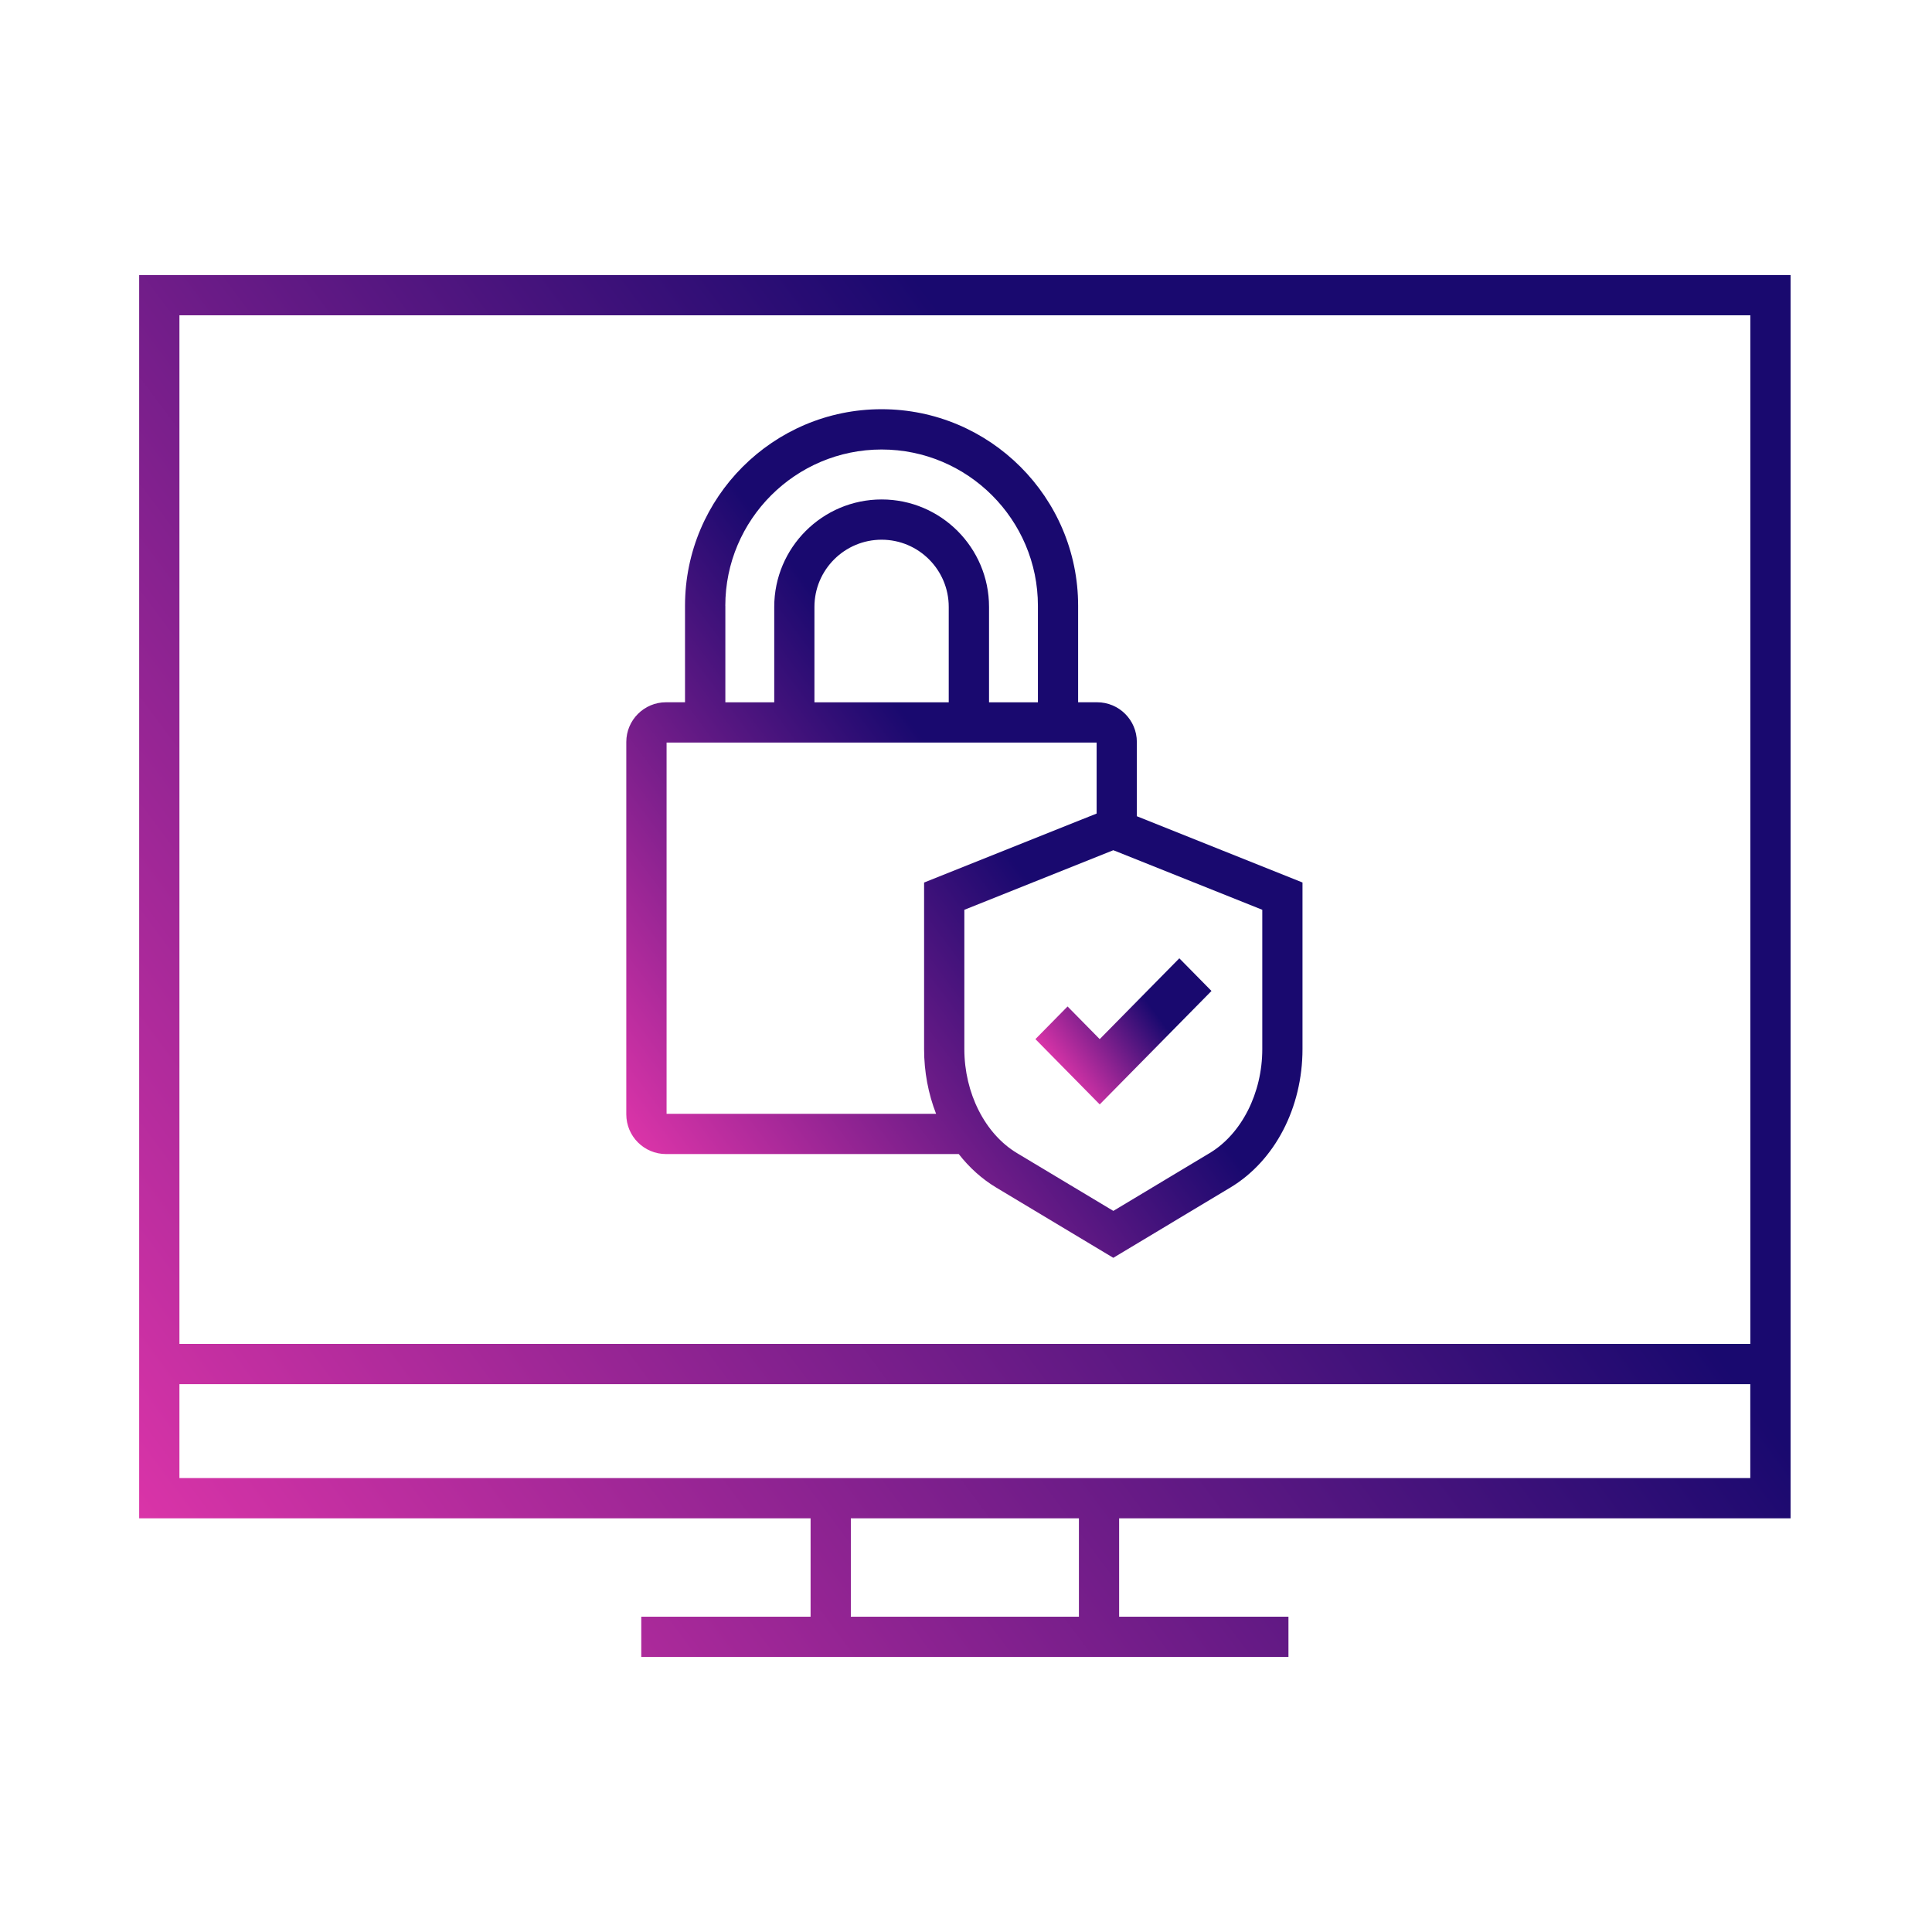
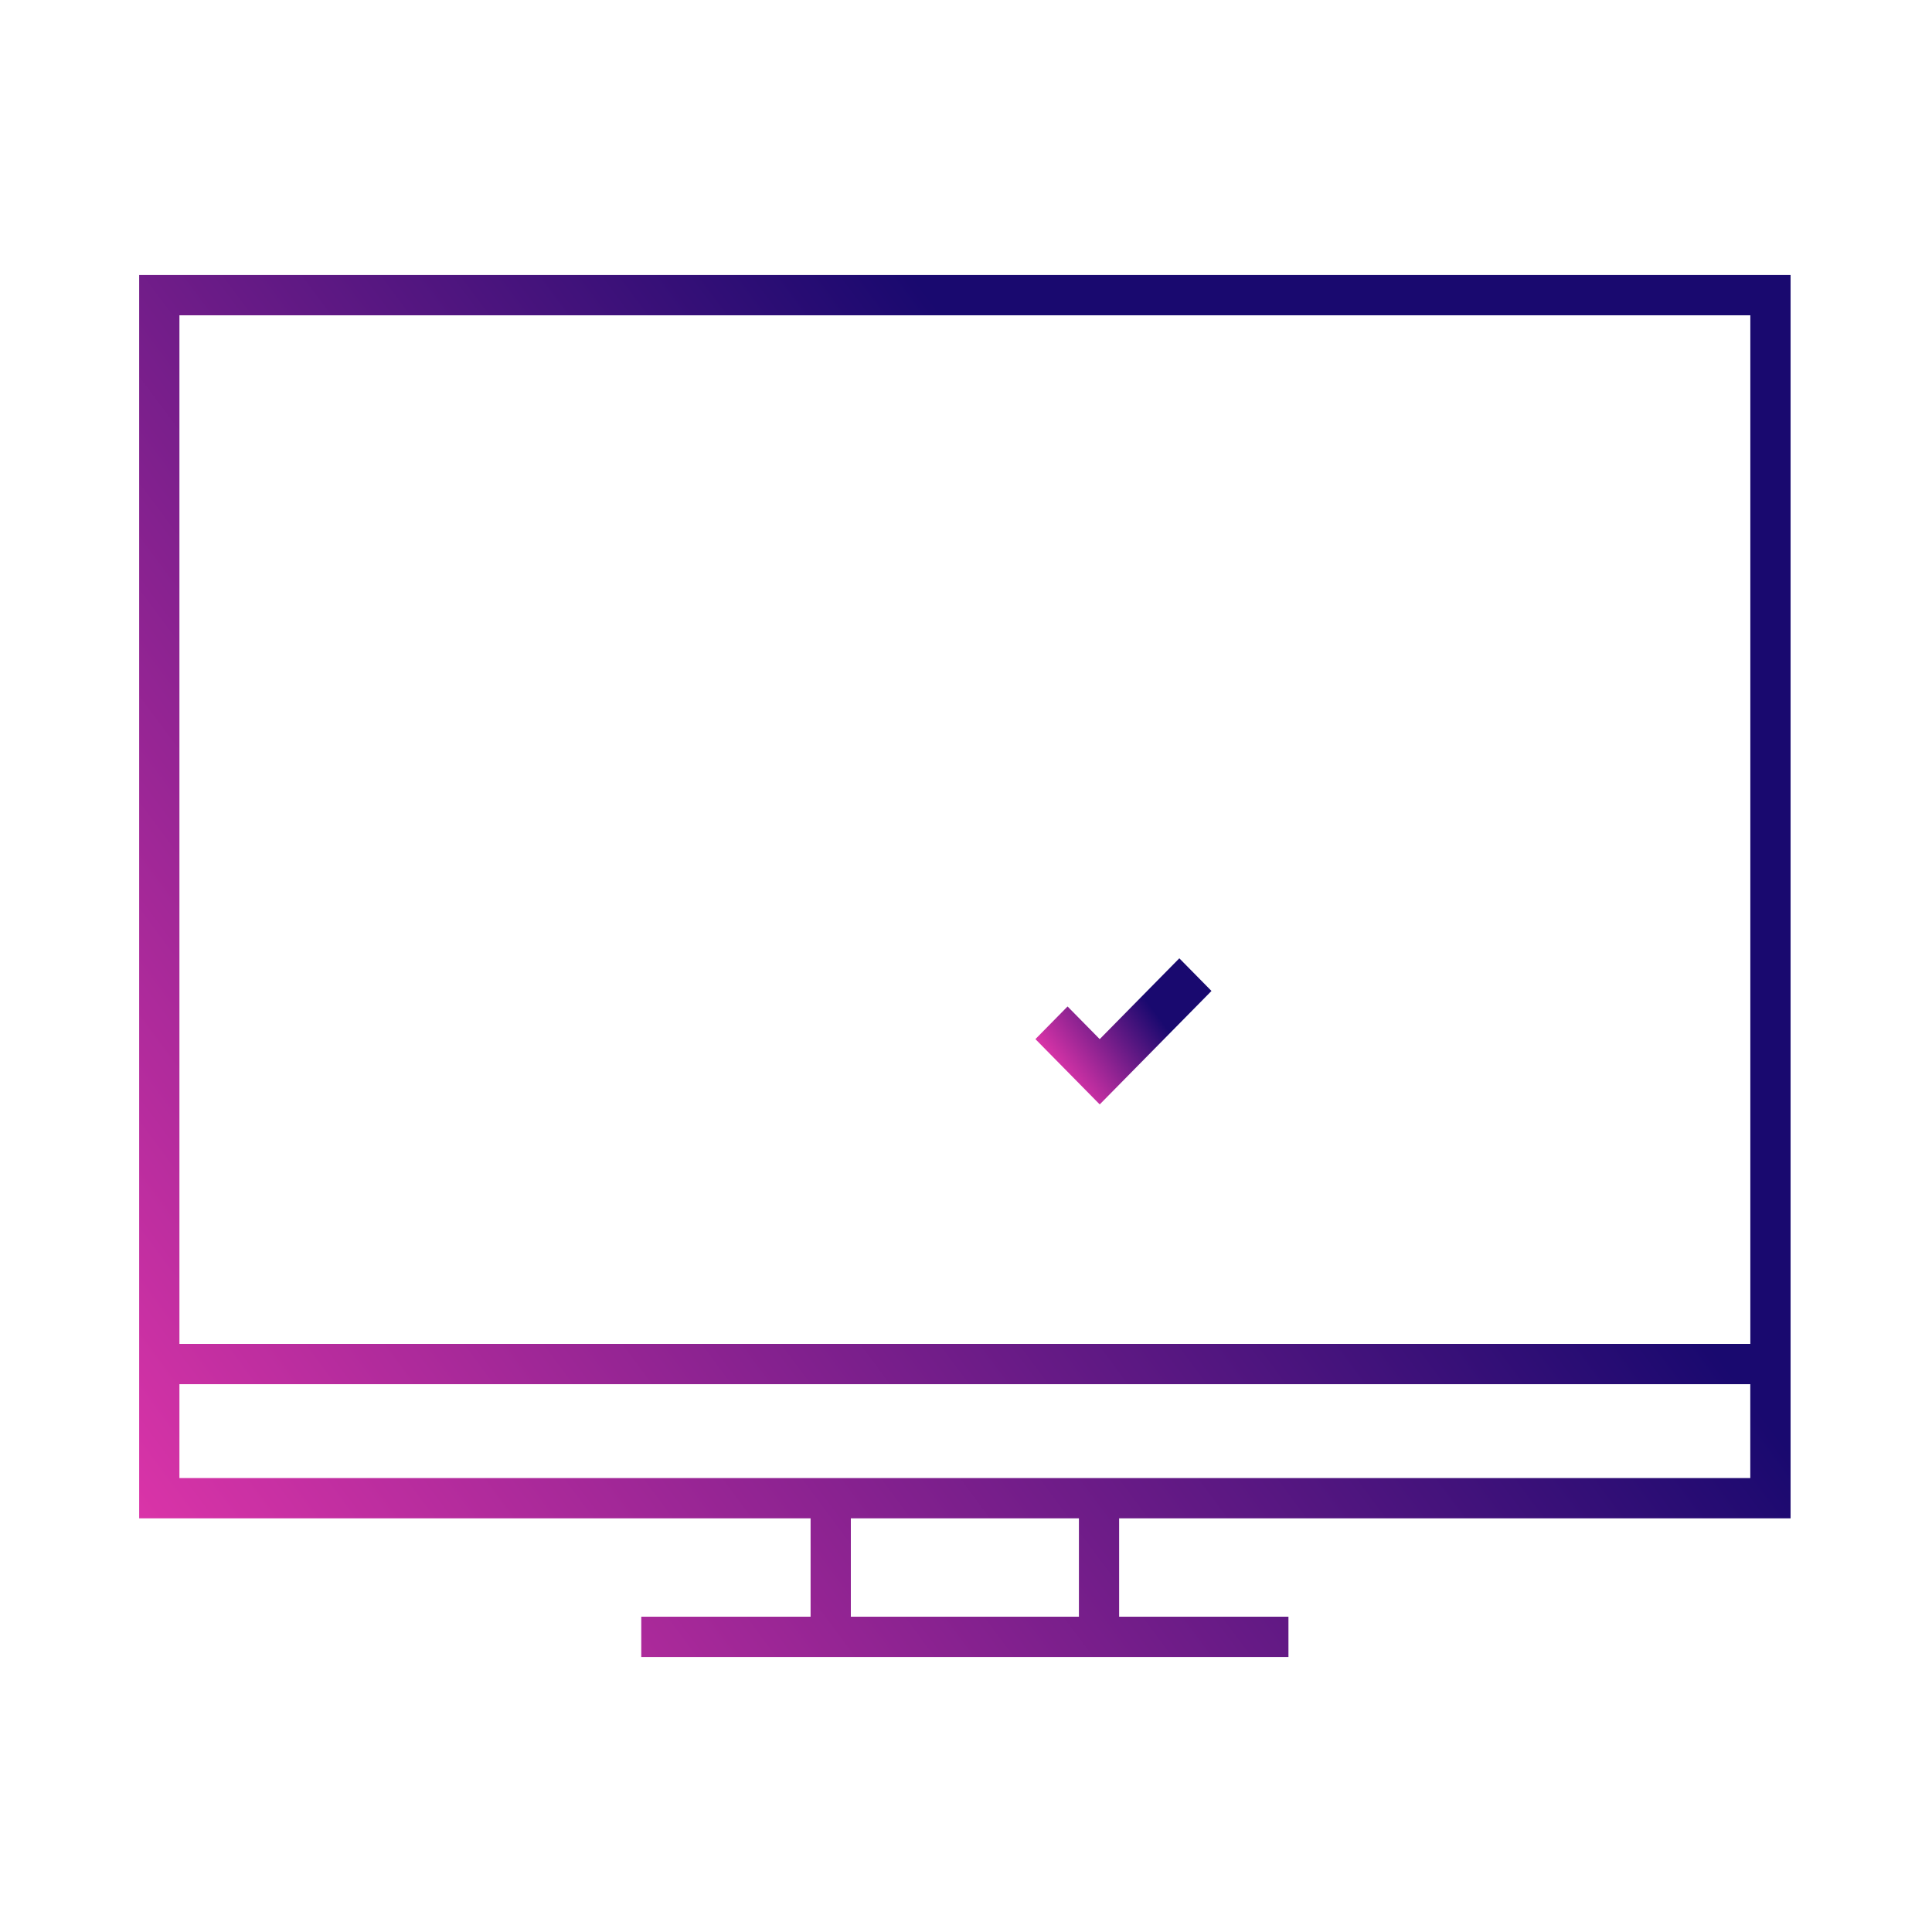
<svg xmlns="http://www.w3.org/2000/svg" xmlns:xlink="http://www.w3.org/1999/xlink" id="EXPANDED" viewBox="0 0 432 432">
  <defs>
    <style>
      .cls-1 {
        fill: url(#linear-gradient);
      }

      .cls-1, .cls-2, .cls-3 {
        stroke-width: 0px;
      }

      .cls-2 {
        fill: url(#linear-gradient-2);
      }

      .cls-3 {
        fill: url(#linear-gradient-3);
      }
    </style>
    <linearGradient id="linear-gradient" x1="30.44" y1="338.58" x2="401.06" y2="62.42" gradientUnits="userSpaceOnUse">
      <stop offset="0" stop-color="#da34a8" />
      <stop offset=".66" stop-color="#19096f" />
    </linearGradient>
    <linearGradient id="linear-gradient-2" x1="136.54" y1="247.4" x2="264.36" y2="152.16" xlink:href="#linear-gradient" />
    <linearGradient id="linear-gradient-3" x1="237.12" y1="239.87" x2="267.6" y2="217.16" xlink:href="#linear-gradient" />
  </defs>
  <path class="cls-1" d="M400.38,339.5V61.5H31.12v278h150.13v22h-37.86v9h144.71v-9h-37.86v-22h150.13ZM391.38,70.5v230H40.12V70.5h351.25ZM40.12,330.5v-21h351.25v21H40.12ZM241.25,361.5h-51v-22h51v22Z" />
-   <path class="cls-2" d="M148.92,258.05h65.46c2.35,3.01,5.17,5.57,8.39,7.5l26.16,15.7,26.16-15.7c9.96-5.98,16.15-17.85,16.15-30.98v-37.24l-37.04-14.82v-16.6c0-4.9-3.98-8.88-8.88-8.88h-4.25v-21.58c0-24.23-19.71-43.95-43.95-43.95s-43.95,19.72-43.95,43.95v21.58h-4.25c-4.9,0-8.88,3.98-8.88,8.88v83.26c0,4.9,3.98,8.88,8.88,8.88ZM282.25,234.58c0,9.83-4.62,18.96-11.78,23.26l-21.53,12.92-21.53-12.92c-7.16-4.29-11.78-13.42-11.78-23.26v-31.15l33.31-13.32,33.31,13.32v31.15ZM162.18,135.46c0-19.27,15.68-34.95,34.95-34.95s34.95,15.68,34.95,34.95v21.58h-10.93v-21.34c0-13.24-10.77-24.02-24.01-24.02s-24.02,10.77-24.02,24.02v21.34h-10.93v-21.58ZM212.14,157.04h-30.03v-21.34c0-8.28,6.74-15.02,15.02-15.02s15.01,6.74,15.01,15.02v21.34ZM149.05,166.04h96.16v15.87l-38.58,15.43v37.24c0,5.11.95,10.02,2.68,14.47h-60.26v-83.01Z" />
  <polygon class="cls-3" points="238.71 225.05 231.52 232.35 245.9 246.95 270.89 221.58 263.7 214.28 245.9 232.35 238.71 225.05" />
</svg>